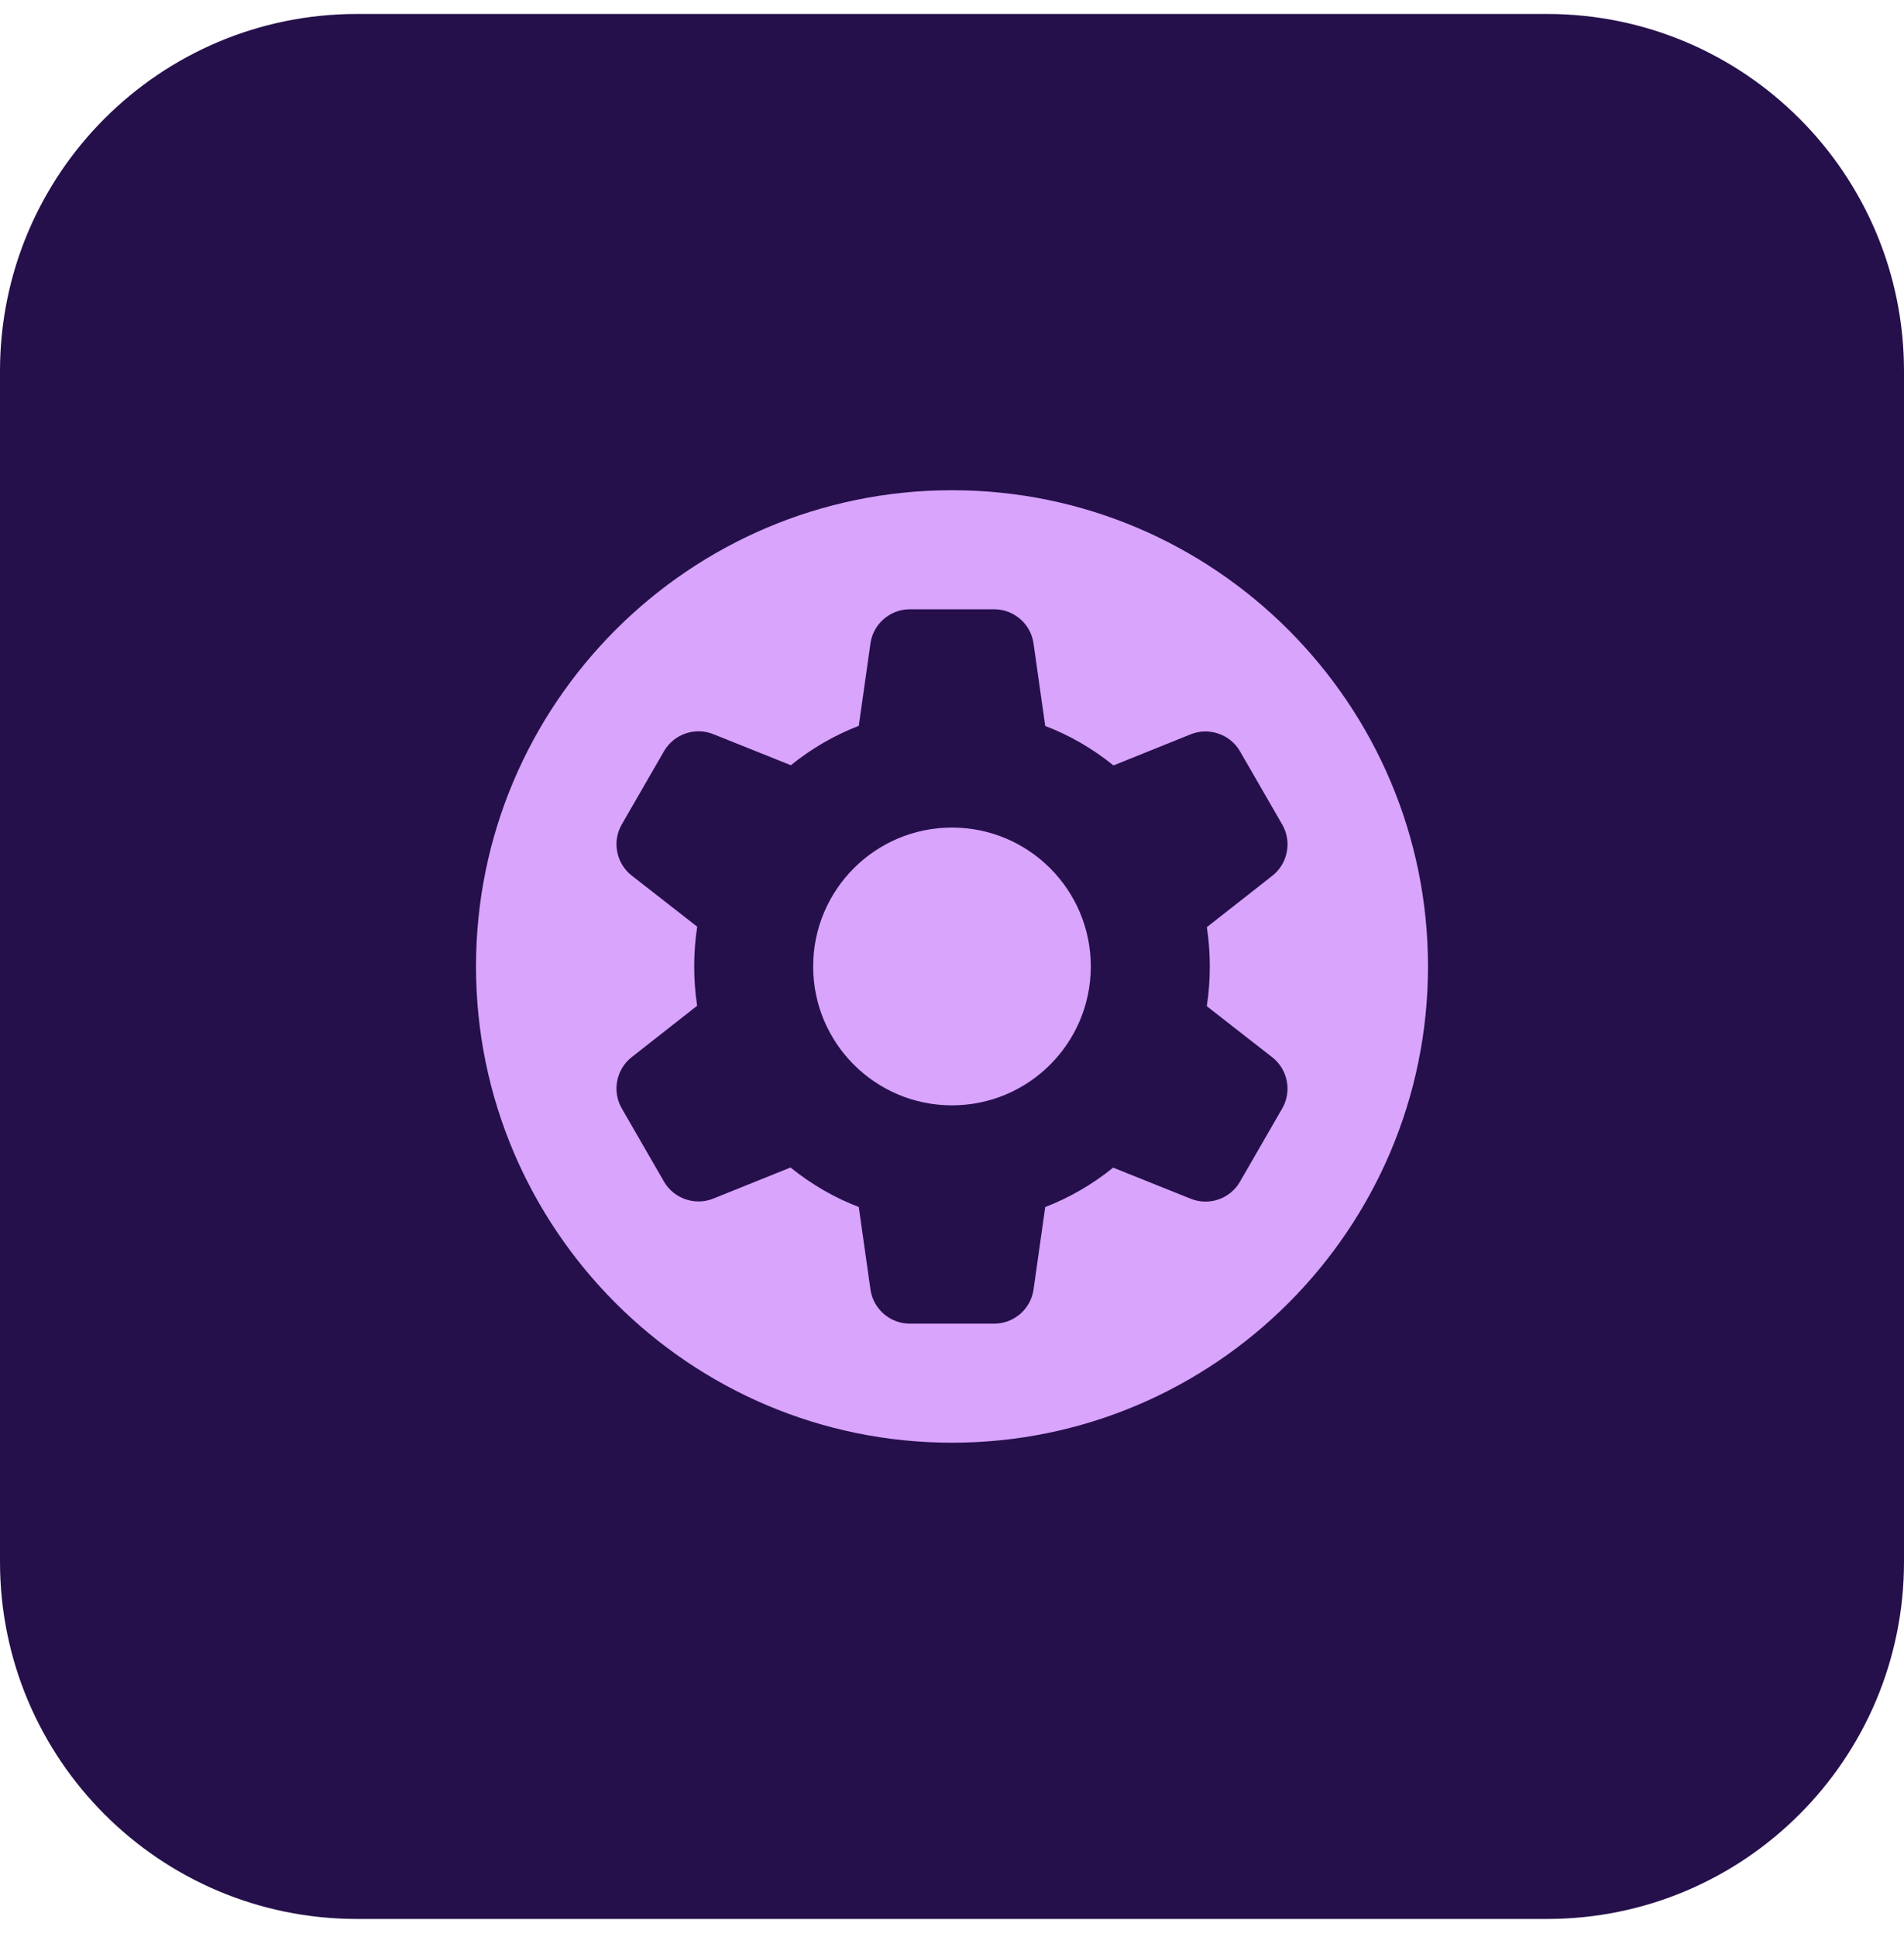
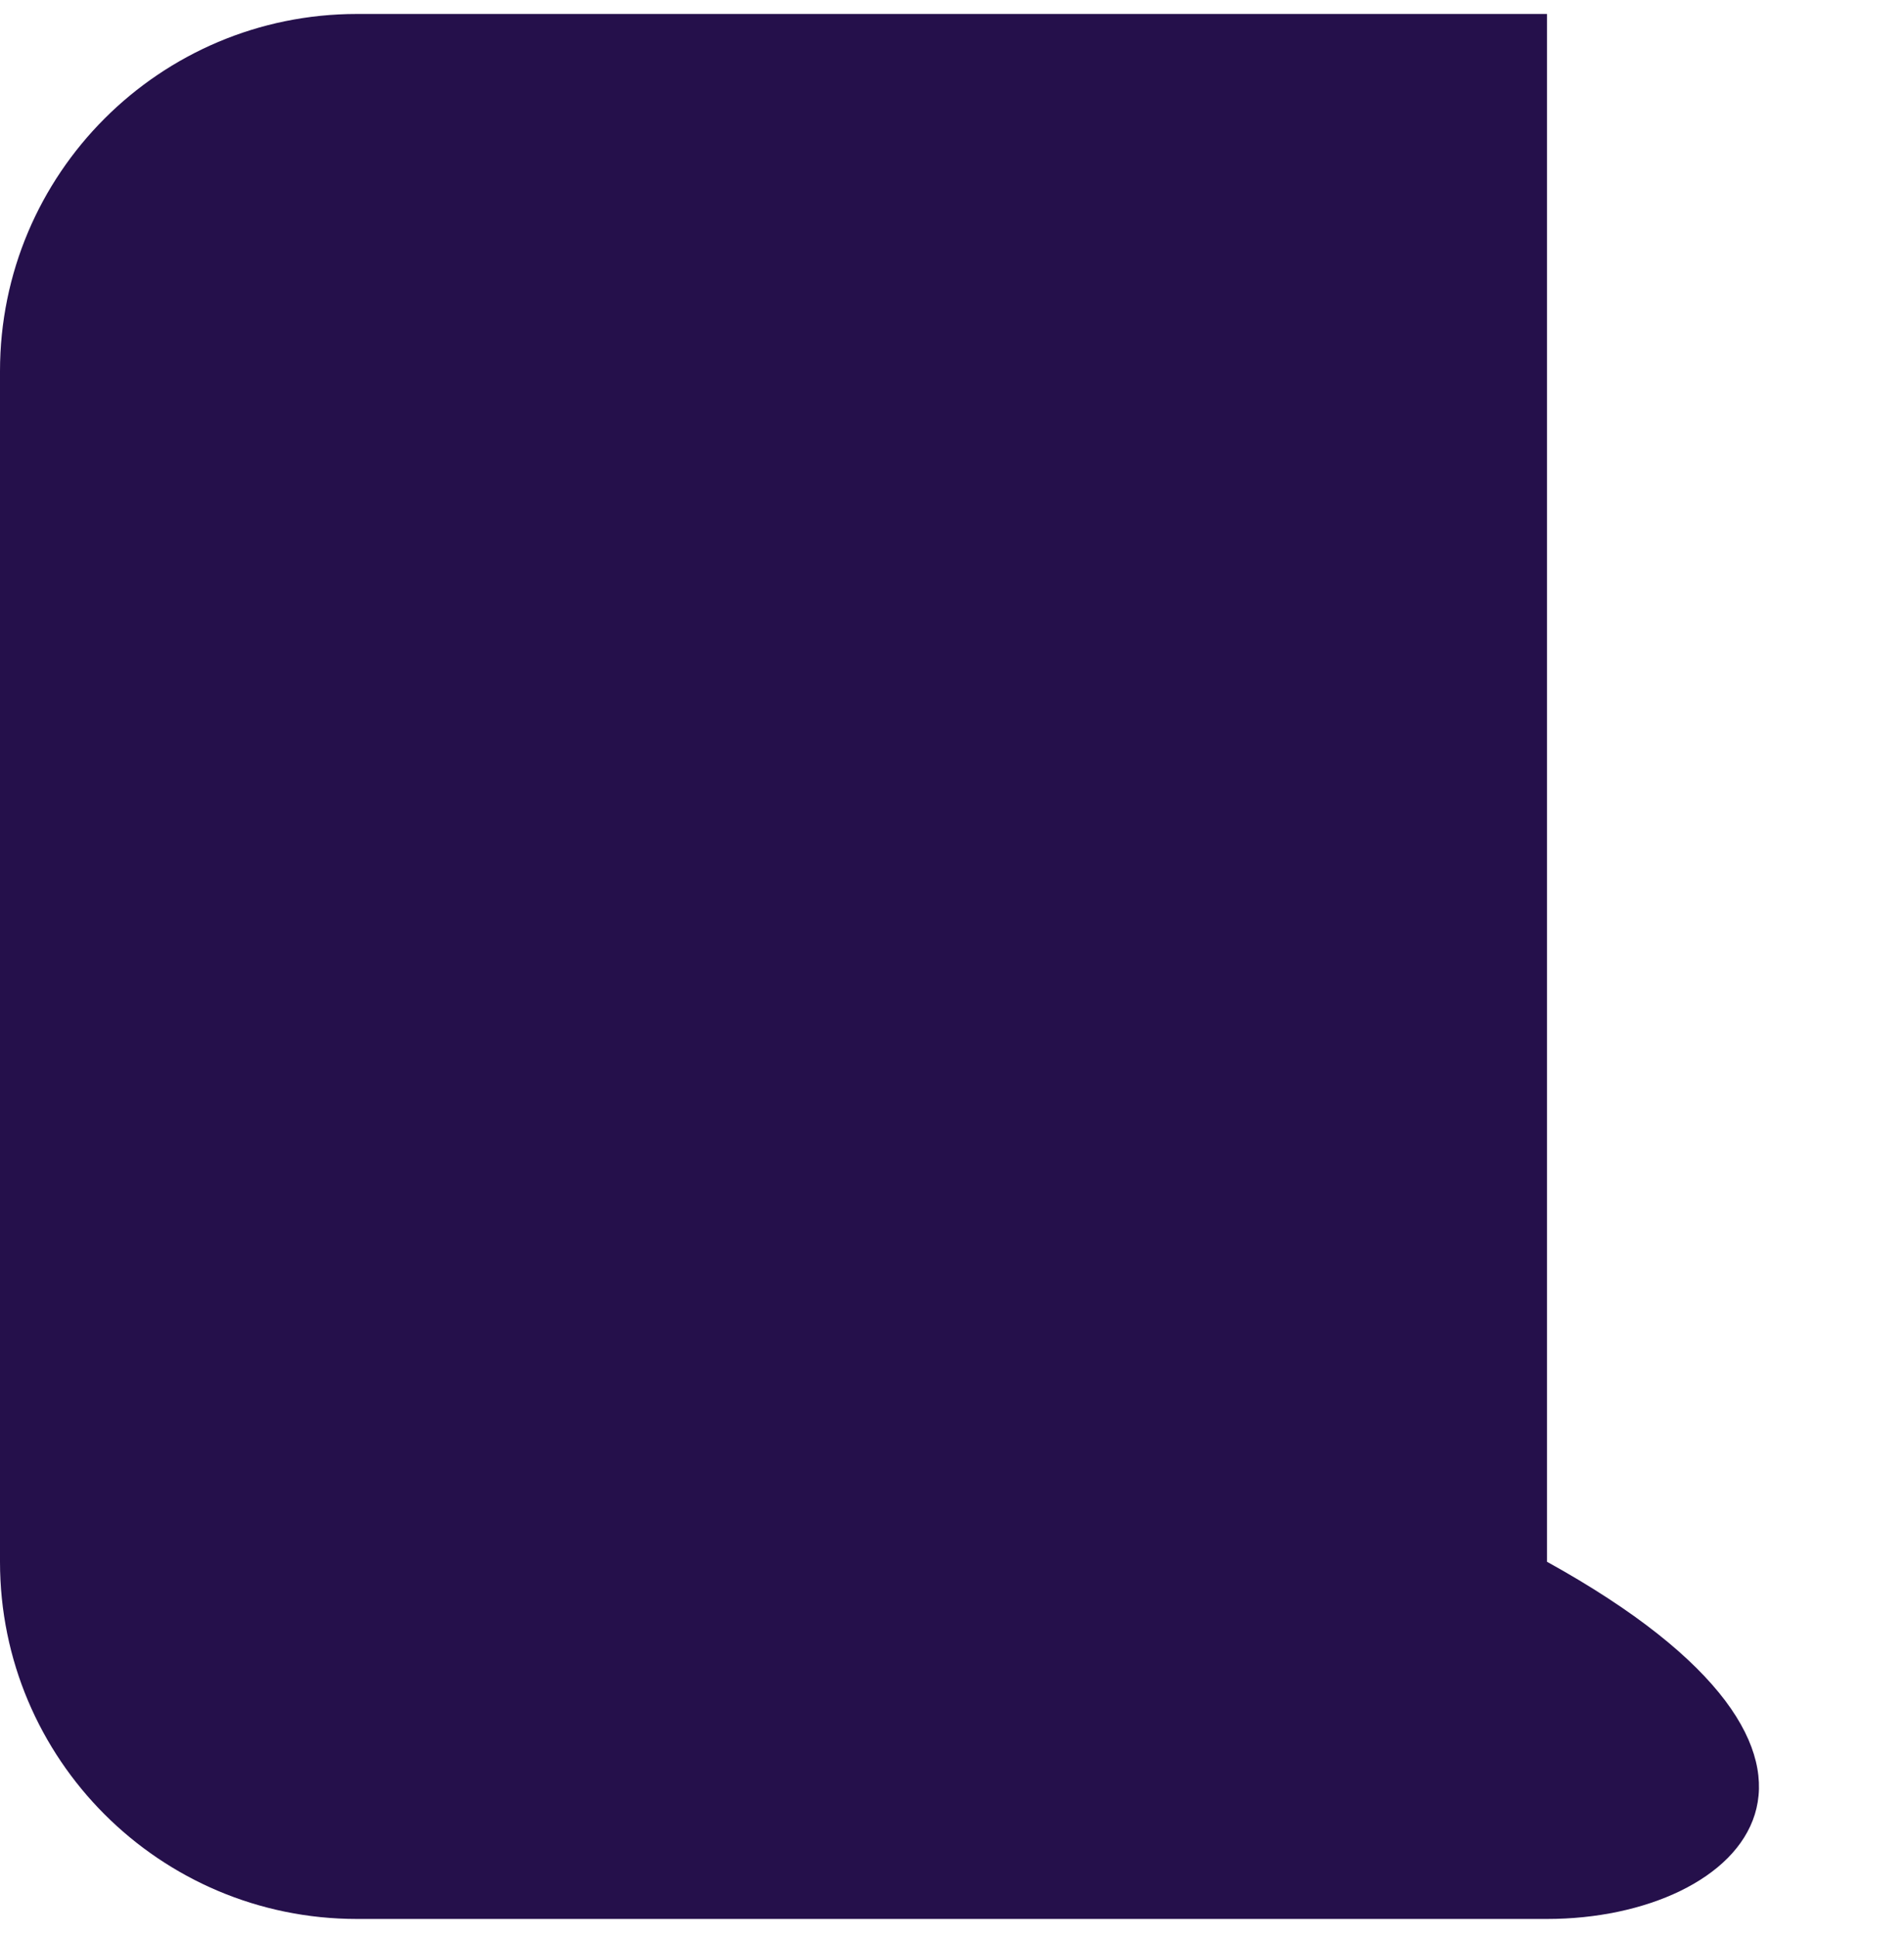
<svg xmlns="http://www.w3.org/2000/svg" width="60" height="61" viewBox="0 0 60 61" fill="none">
  <g clip-path="url(#clip0_532_19591)">
-     <path d="M48.75 60.44H11.25C5.036 60.44 0 55.404 0 49.19V11.69C0 5.476 5.036 0.44 11.25 0.44H48.75C54.964 0.44 60 5.476 60 11.69V49.19C60 55.404 54.964 60.44 48.75 60.44Z" fill="#25104B" />
-     <path d="M29.999 34.814C32.415 34.814 34.374 32.856 34.374 30.44C34.374 28.024 32.415 26.065 29.999 26.065C27.584 26.065 25.625 28.024 25.625 30.44C25.625 32.856 27.584 34.814 29.999 34.814Z" fill="#D9A4FC" />
-     <path d="M30 15.44C21.729 15.44 15 22.169 15 30.44C15 38.711 21.729 45.44 30 45.44C38.271 45.44 45 38.711 45 30.44C45 22.169 38.271 15.44 30 15.44ZM38.124 30.44C38.124 30.862 38.093 31.282 38.029 31.691L40.093 33.301C40.581 33.682 40.718 34.374 40.406 34.912L39.073 37.222C38.764 37.758 38.102 37.989 37.524 37.756L35.078 36.776C34.431 37.301 33.703 37.722 32.938 38.017L32.569 40.617C32.483 41.229 31.95 41.69 31.333 41.69H28.669C28.05 41.69 27.517 41.229 27.431 40.616L27.062 38.015C26.297 37.724 25.577 37.308 24.911 36.772L22.476 37.752C21.902 37.983 21.234 37.752 20.925 37.218L19.592 34.908C19.284 34.372 19.418 33.68 19.903 33.299L21.969 31.677C21.907 31.272 21.876 30.856 21.876 30.438C21.876 30.016 21.907 29.596 21.971 29.187L19.907 27.577C19.419 27.196 19.282 26.504 19.594 25.966L20.927 23.656C21.236 23.122 21.902 22.891 22.476 23.122L24.922 24.102C25.569 23.577 26.297 23.156 27.062 22.861L27.431 20.261C27.517 19.651 28.05 19.19 28.667 19.19H31.331C31.95 19.19 32.483 19.651 32.569 20.264L32.938 22.865C33.703 23.156 34.423 23.572 35.089 24.108L37.524 23.127C38.098 22.897 38.766 23.126 39.075 23.662L40.408 25.972C40.716 26.508 40.583 27.2 40.097 27.581L38.031 29.202C38.093 29.606 38.124 30.022 38.124 30.44Z" fill="#D9A4FC" />
+     <path d="M48.75 60.44H11.25C5.036 60.44 0 55.404 0 49.19V11.69C0 5.476 5.036 0.44 11.25 0.44H48.75V49.19C60 55.404 54.964 60.44 48.75 60.44Z" fill="#25104B" />
  </g>
  <defs>
    <clipPath id="clip0_532_19591">
      <rect width="60" height="60" fill="white" transform="translate(0 0.44)" />
    </clipPath>
  </defs>
</svg>